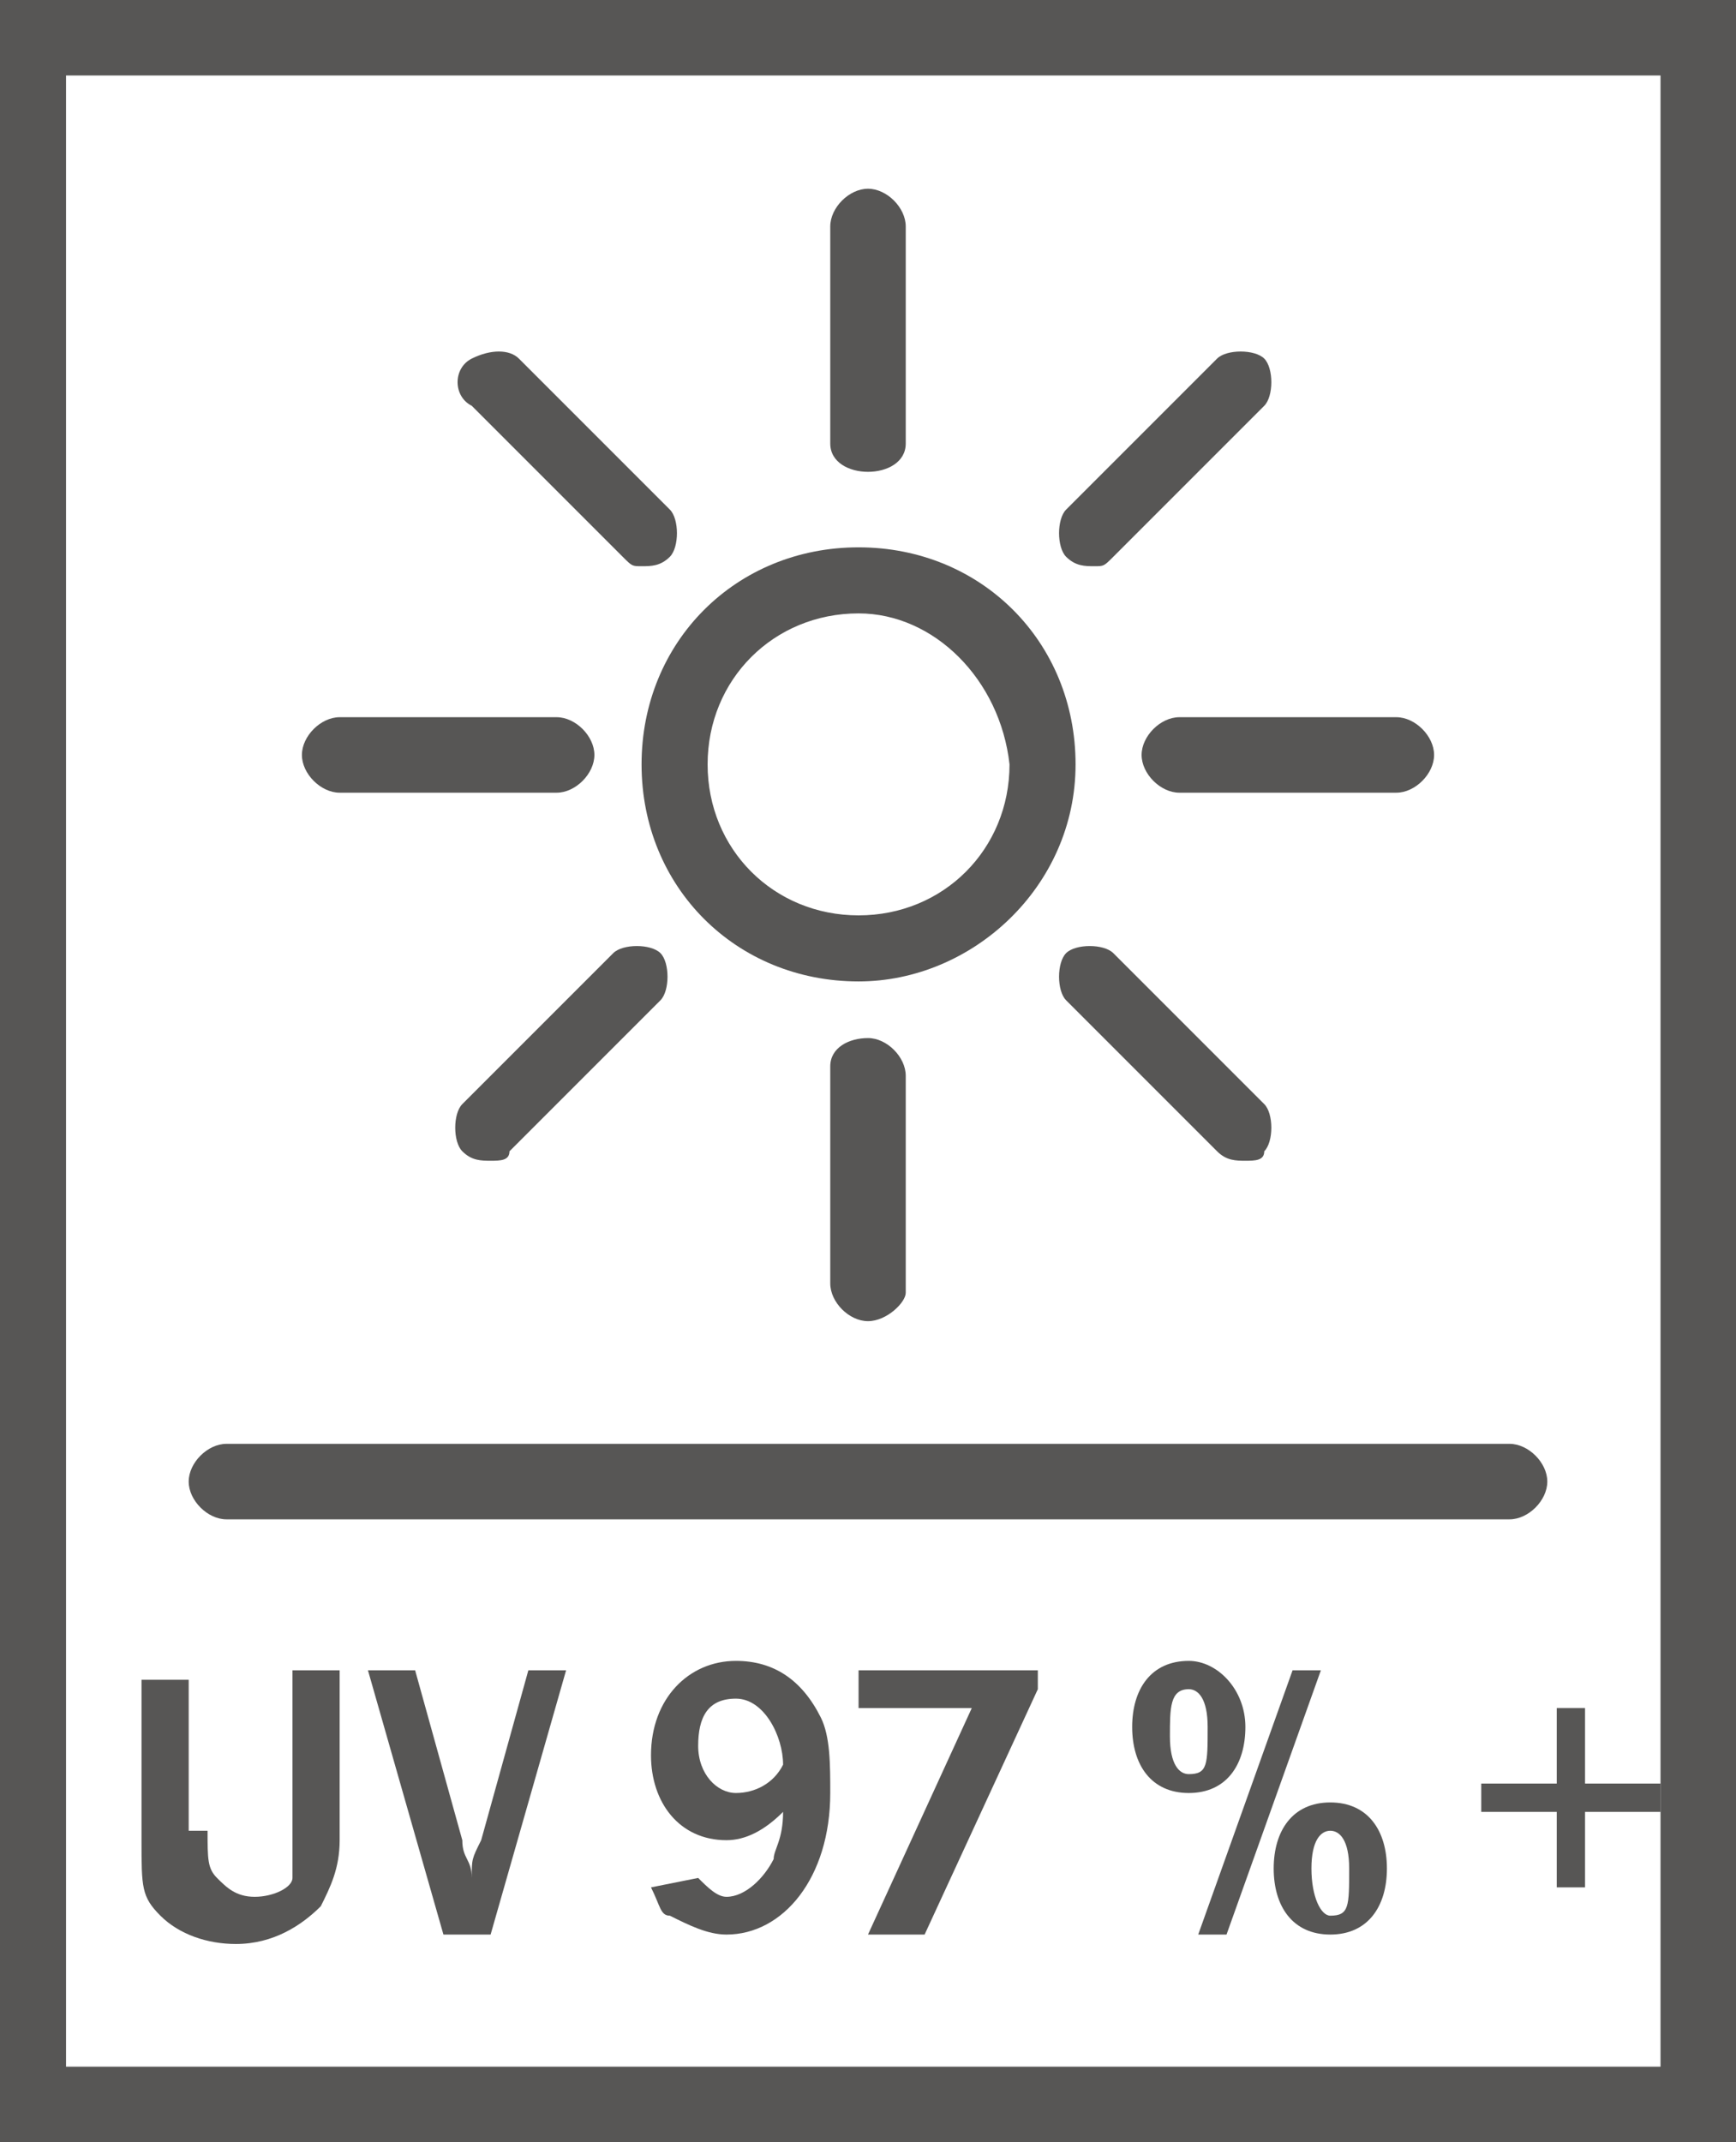
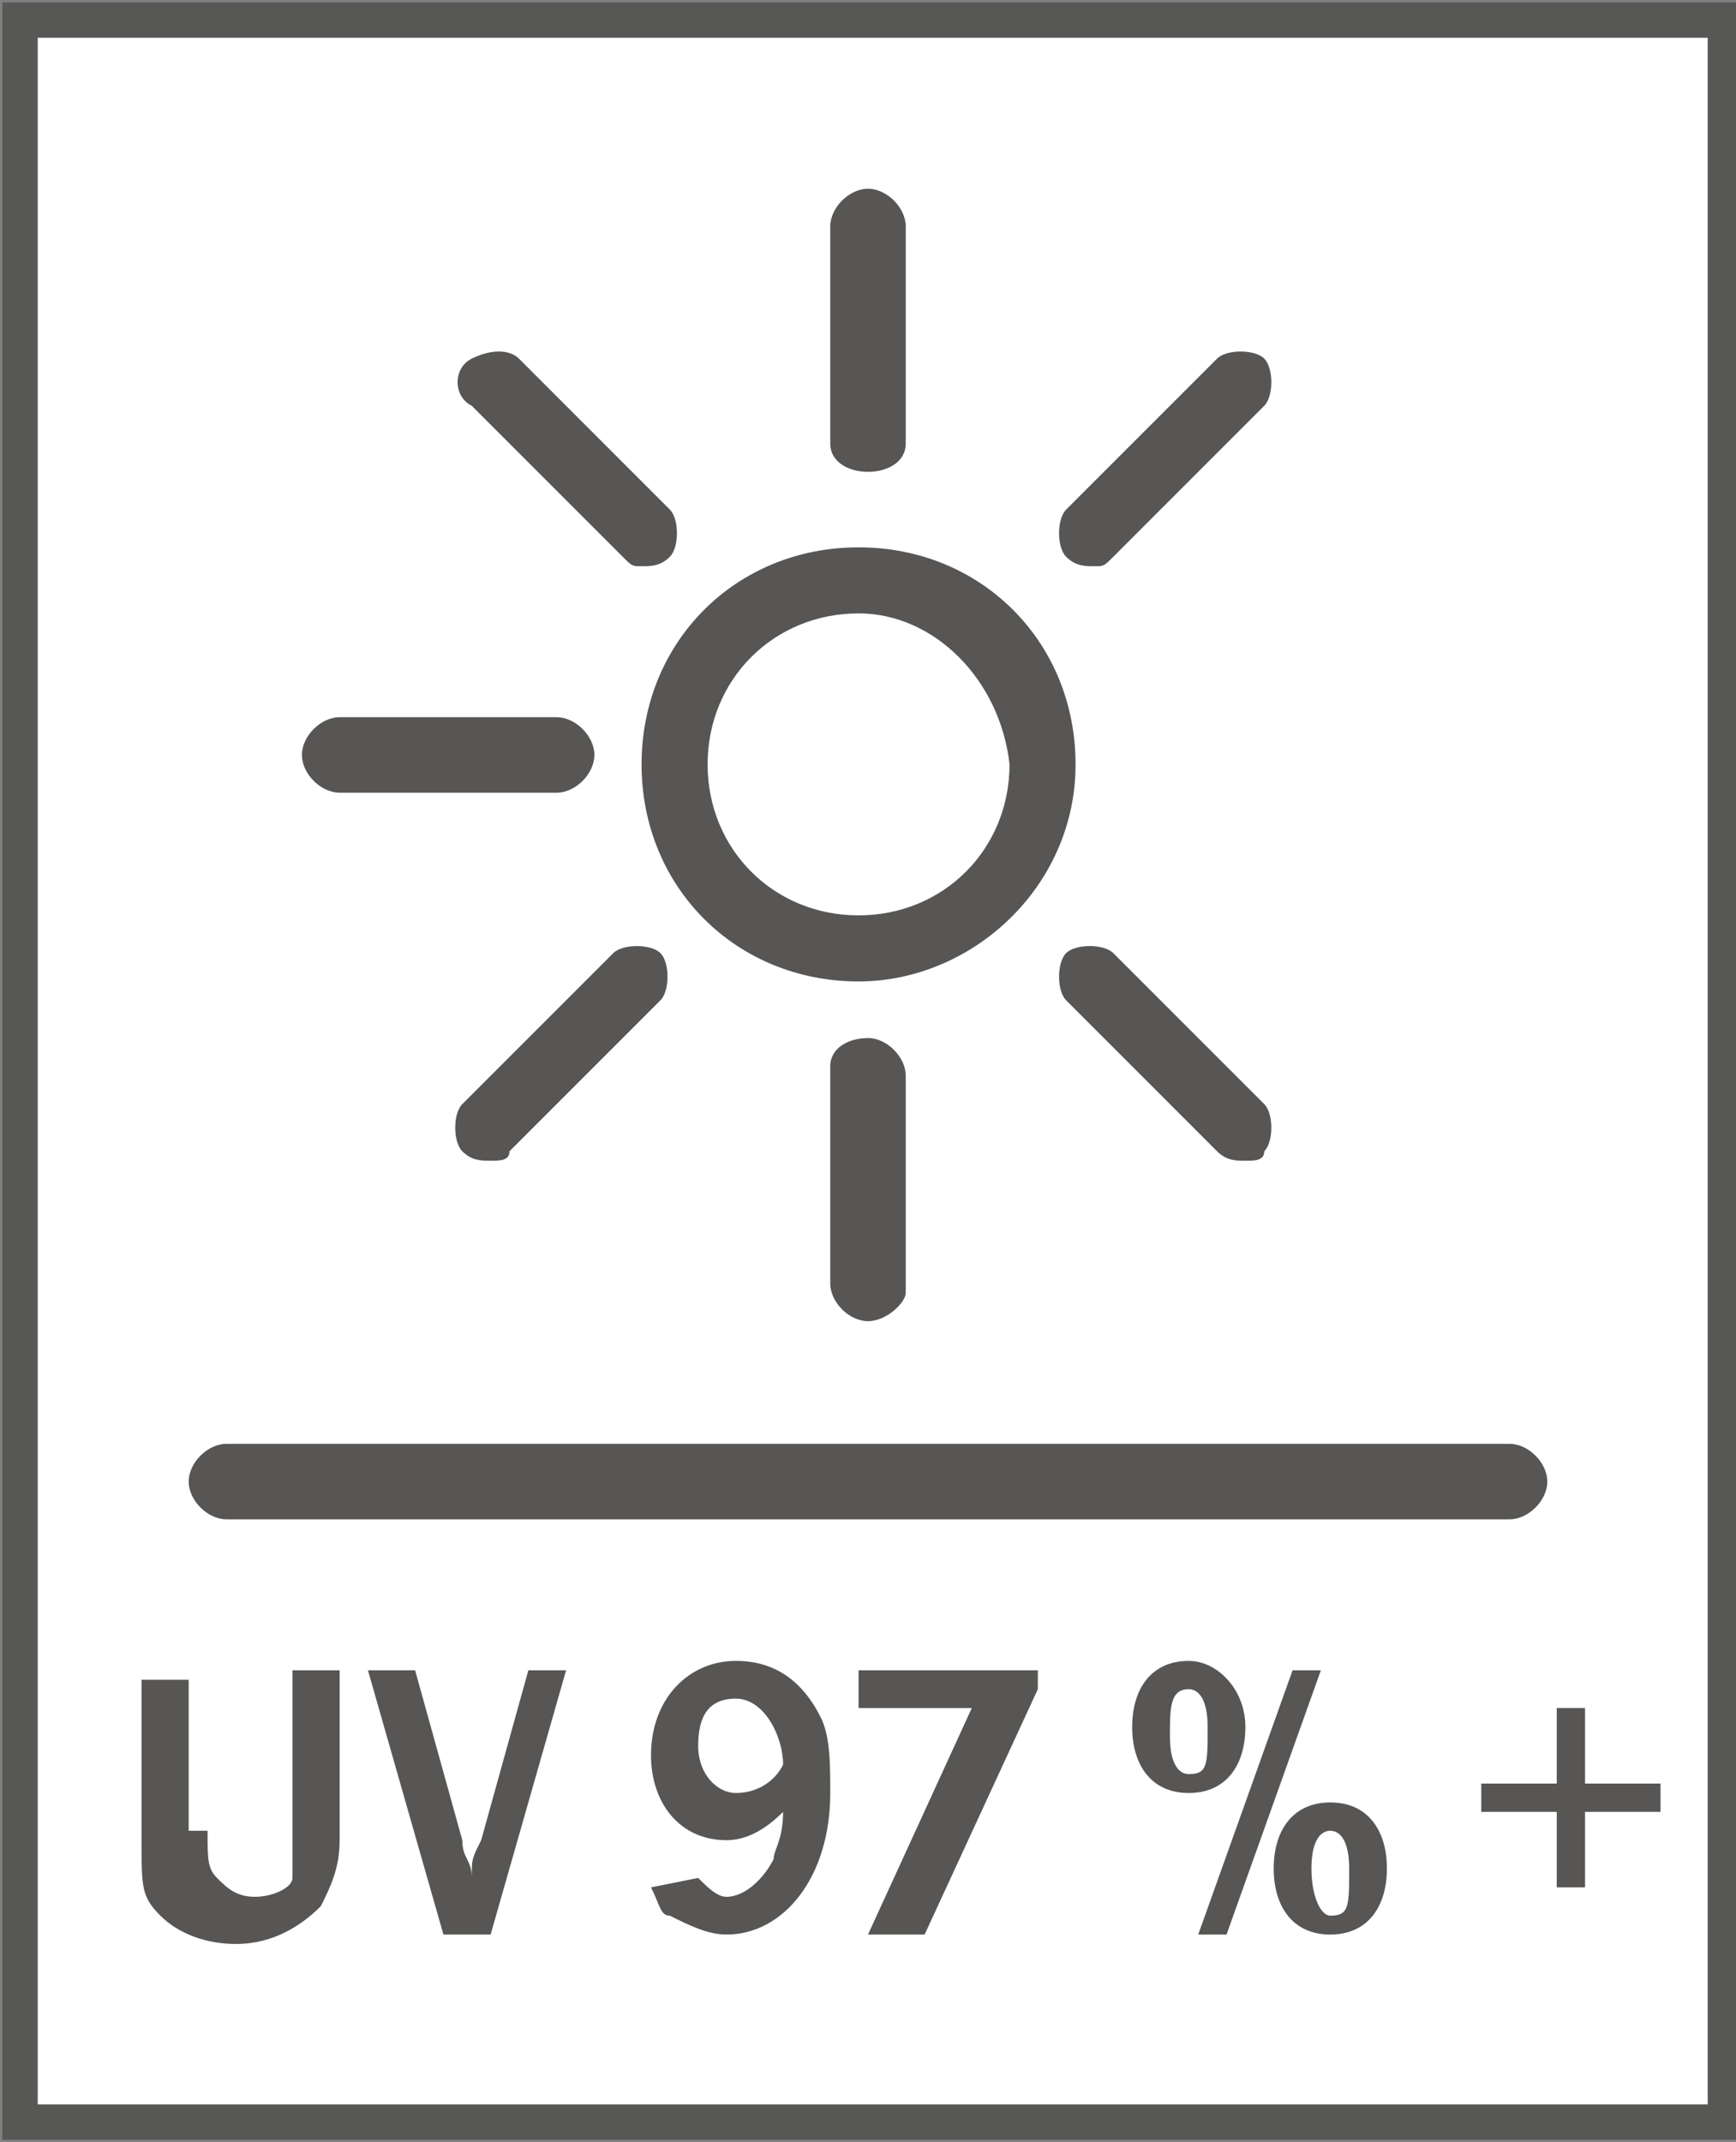
<svg xmlns="http://www.w3.org/2000/svg" xmlns:xlink="http://www.w3.org/1999/xlink" version="1.1" id="Ebene_1" x="0px" y="0px" viewBox="0 0 18.4 22.7" style="enable-background:new 0 0 18.4 22.7;" xml:space="preserve">
  <rect x="0" y="0" width="18.4" height="22.7" fill="#808080" stroke="none" />
  <style type="text/css">
	.st0{clip-path:url(#SVGID_00000065042238748057657010000011690579766529362567_);fill:none;stroke:#575756;stroke-width:0.75;}
	.st1{fill:#FFFFFF;}
	.st2{clip-path:url(#SVGID_00000174584746918055189730000009197838778629082278_);}
	.st3{fill:#575655;}
	.st4{clip-path:url(#SVGID_00000049906019321217910350000004665054819588134583_);}
	.st5{clip-path:url(#SVGID_00000033327878266233822580000008233693551170798468_);}
	.st6{clip-path:url(#SVGID_00000020390994745602268610000014407042510971659918_);}
	.st7{clip-path:url(#SVGID_00000147907845922205997520000004055722256566374809_);}
</style>
  <g>
    <g>
      <g>
        <defs>
          <rect id="SVGID_1_" width="18.4" height="22.7" />
        </defs>
        <clipPath id="SVGID_00000088127765660776833550000011387720503490695579_">
          <use xlink:href="#SVGID_1_" style="overflow:visible;" />
        </clipPath>
        <rect x="0.4" y="0.4" style="clip-path:url(#SVGID_00000088127765660776833550000011387720503490695579_);fill:none;stroke:#575756;stroke-width:0.75;" width="17.7" height="21.9" />
      </g>
    </g>
  </g>
  <g>
    <rect x="-51.4" y="1.2" class="st1" width="17.7" height="21.9" />
  </g>
  <g>
    <defs>
      <rect id="SVGID_00000168114708483544296740000008942283515082932656_" x="-51.8" y="0.9" width="18.4" height="22.7" />
    </defs>
    <clipPath id="SVGID_00000114061091870563436260000016629363437164162191_">
      <use xlink:href="#SVGID_00000168114708483544296740000008942283515082932656_" style="overflow:visible;" />
    </clipPath>
    <g style="clip-path:url(#SVGID_00000114061091870563436260000016629363437164162191_);">
      <path class="st3" d="M-33.4,23.5h-18.4V0.9h18.4V23.5z M-51.1,22.8h16.9V1.6h-16.9V22.8z" />
    </g>
  </g>
  <g>
    <path class="st3" d="M-49.5,17.2c0,0.3,0,0.4,0.1,0.5c0.1,0.1,0.2,0.2,0.4,0.2c0.2,0,0.4-0.1,0.4-0.2c0-0.1,0-0.2,0-0.4v-1.8h0.5   v1.8c0,0.3-0.1,0.5-0.2,0.7c-0.2,0.2-0.5,0.4-0.9,0.4c-0.3,0-0.6-0.1-0.8-0.3c-0.2-0.2-0.2-0.3-0.2-0.8v-1.7h0.5V17.2z" />
    <path class="st3" d="M-46.9,17.3c0,0.2,0.1,0.2,0.1,0.4c0-0.2,0-0.2,0.1-0.4l0.5-1.8h0.5l-0.8,2.8h-0.5l-0.8-2.8h0.5L-46.9,17.3z" />
  </g>
  <g>
    <path class="st3" d="M-43.3,15.9h-1.2v0.7c0.2-0.2,0.3-0.3,0.6-0.3c0.5,0,0.9,0.4,0.9,1c0,0.6-0.4,1.1-1,1.1   c-0.4,0-0.8-0.2-0.9-0.6l0.4-0.2c0.1,0.3,0.2,0.4,0.5,0.4c0.3,0,0.5-0.3,0.5-0.6c0-0.3-0.2-0.6-0.5-0.6c-0.2,0-0.3,0.1-0.4,0.3   l-0.4-0.1l0-1.5h1.6V15.9z" />
    <path class="st3" d="M-40.9,16.9c0,0.9-0.4,1.5-1,1.5c-0.6,0-1-0.6-1-1.5c0-0.9,0.4-1.5,1-1.5C-41.3,15.4-40.9,16-40.9,16.9z    M-42.3,16.1c-0.1,0.2-0.1,0.4-0.1,0.7c0,0.6,0.2,1.1,0.5,1.1c0.1,0,0.2-0.1,0.3-0.1c0.1-0.2,0.2-0.5,0.2-0.9   c0-0.3-0.1-0.6-0.1-0.8c-0.1-0.2-0.2-0.3-0.3-0.3C-42,15.8-42.2,15.9-42.3,16.1z" />
  </g>
  <g>
    <path class="st3" d="M-38.7,16.1c0,0.4-0.2,0.7-0.6,0.7c-0.4,0-0.6-0.3-0.6-0.7c0-0.4,0.2-0.7,0.6-0.7   C-39,15.4-38.7,15.7-38.7,16.1z M-39.5,16.2c0,0.3,0.1,0.4,0.2,0.4c0.2,0,0.2-0.1,0.2-0.5c0-0.3-0.1-0.4-0.2-0.4   C-39.5,15.7-39.5,15.9-39.5,16.2z M-38.9,18.3h-0.3l1-2.8h0.3L-38.9,18.3z M-37.2,17.6c0,0.4-0.2,0.7-0.6,0.7   c-0.4,0-0.6-0.3-0.6-0.7c0-0.4,0.2-0.7,0.6-0.7C-37.4,16.9-37.2,17.2-37.2,17.6z M-38,17.6c0,0.3,0.1,0.5,0.2,0.5   c0.2,0,0.2-0.1,0.2-0.5c0-0.3-0.1-0.4-0.2-0.4C-37.9,17.2-38,17.3-38,17.6z" />
    <path class="st3" d="M-36.2,16.7h0.8v-0.8h0.3v0.8h0.8V17h-0.8v0.8h-0.3V17h-0.8V16.7z" />
  </g>
  <g>
    <defs>
      <rect id="SVGID_00000018942969654363418110000004522864447736084132_" x="-51.8" y="0.9" width="18.4" height="22.7" />
    </defs>
    <clipPath id="SVGID_00000044163848473312263270000008324743456800569733_">
      <use xlink:href="#SVGID_00000018942969654363418110000004522864447736084132_" style="overflow:visible;" />
    </clipPath>
    <g style="clip-path:url(#SVGID_00000044163848473312263270000008324743456800569733_);">
-       <path class="st3" d="M-49.5,20.8c0,0.3,0,0.4,0.1,0.5c0.1,0.1,0.2,0.2,0.4,0.2c0.2,0,0.4-0.1,0.4-0.2c0-0.1,0-0.2,0-0.4v-1.8h0.5    v1.8c0,0.3-0.1,0.5-0.2,0.7c-0.2,0.2-0.5,0.4-0.9,0.4c-0.3,0-0.6-0.1-0.8-0.3c-0.2-0.2-0.2-0.3-0.2-0.8v-1.7h0.5V20.8z" />
+       <path class="st3" d="M-49.5,20.8c0,0.3,0,0.4,0.1,0.5c0.1,0.1,0.2,0.2,0.4,0.2c0.2,0,0.4-0.1,0.4-0.2c0-0.1,0-0.2,0-0.4v-1.8v1.8c0,0.3-0.1,0.5-0.2,0.7c-0.2,0.2-0.5,0.4-0.9,0.4c-0.3,0-0.6-0.1-0.8-0.3c-0.2-0.2-0.2-0.3-0.2-0.8v-1.7h0.5V20.8z" />
      <path class="st3" d="M-46.9,20.9c0,0.2,0.1,0.2,0.1,0.4c0-0.2,0-0.2,0.1-0.4l0.5-1.8h0.5l-0.8,2.8h-0.5l-0.8-2.8h0.5L-46.9,20.9z" />
    </g>
    <g style="clip-path:url(#SVGID_00000044163848473312263270000008324743456800569733_);">
      <path class="st3" d="M-44.5,21.3c0.1,0.1,0.2,0.2,0.3,0.2c0.2,0,0.4-0.2,0.5-0.4c0-0.1,0.1-0.2,0.1-0.5c-0.2,0.2-0.4,0.3-0.6,0.3    c-0.5,0-0.8-0.4-0.8-0.9c0-0.6,0.4-1,0.9-1c0.4,0,0.7,0.2,0.9,0.6c0.1,0.2,0.1,0.5,0.1,0.8c0,0.9-0.5,1.5-1.1,1.5    c-0.2,0-0.4-0.1-0.6-0.2c-0.1-0.1-0.1-0.1-0.2-0.3L-44.5,21.3z M-44.1,19.4c-0.3,0-0.4,0.2-0.4,0.5c0,0.3,0.2,0.5,0.4,0.5    c0.2,0,0.4-0.1,0.5-0.3C-43.6,19.8-43.8,19.4-44.1,19.4z" />
      <path class="st3" d="M-40.9,19.1v0.2l-1.2,2.6h-0.6l1.1-2.4h-1.2v-0.4H-40.9z" />
    </g>
    <g style="clip-path:url(#SVGID_00000044163848473312263270000008324743456800569733_);">
      <path class="st3" d="M-38.7,19.7c0,0.4-0.2,0.7-0.6,0.7c-0.4,0-0.6-0.3-0.6-0.7c0-0.4,0.2-0.7,0.6-0.7C-39,19-38.7,19.3-38.7,19.7    z M-39.5,19.8c0,0.3,0.1,0.4,0.2,0.4c0.2,0,0.2-0.1,0.2-0.5c0-0.3-0.1-0.4-0.2-0.4C-39.5,19.3-39.5,19.5-39.5,19.8z M-38.9,21.9    h-0.3l1-2.8h0.3L-38.9,21.9z M-37.2,21.2c0,0.4-0.2,0.7-0.6,0.7c-0.4,0-0.6-0.3-0.6-0.7c0-0.4,0.2-0.7,0.6-0.7    C-37.4,20.5-37.2,20.8-37.2,21.2z M-38,21.2c0,0.3,0.1,0.5,0.2,0.5c0.2,0,0.2-0.1,0.2-0.5c0-0.3-0.1-0.4-0.2-0.4    C-37.9,20.8-38,20.9-38,21.2z" />
      <path class="st3" d="M-36.2,20.3h0.8v-0.8h0.3v0.8h0.8v0.3h-0.8v0.8h-0.3v-0.8h-0.8V20.3z" />
    </g>
  </g>
  <g>
    <path class="st3" d="M-37.8,8.1h-1.9c-0.2,0-0.4-0.2-0.4-0.4s0.2-0.4,0.4-0.4h1.9c0.2,0,0.4,0.2,0.4,0.4S-37.6,8.1-37.8,8.1z" />
  </g>
  <g>
    <path class="st3" d="M-42.6,12.8c-0.2,0-0.4-0.2-0.4-0.4v-1.9c0-0.2,0.2-0.4,0.4-0.4s0.4,0.2,0.4,0.4v1.9   C-42.2,12.7-42.4,12.8-42.6,12.8z M-46,11.4c-0.1,0-0.2,0-0.3-0.1c-0.1-0.1-0.1-0.4,0-0.5l1.4-1.4c0.1-0.1,0.4-0.1,0.5,0   c0.1,0.1,0.1,0.4,0,0.5l-1.4,1.4C-45.8,11.4-45.9,11.4-46,11.4z M-39.2,11.4c-0.1,0-0.2,0-0.3-0.1l-1.4-1.4c-0.1-0.1-0.1-0.4,0-0.5   s0.4-0.1,0.5,0l1.4,1.4c0.1,0.1,0.1,0.4,0,0.5C-39,11.4-39.1,11.4-39.2,11.4z M-45.4,8.1h-1.9c-0.2,0-0.4-0.2-0.4-0.4   s0.2-0.4,0.4-0.4h1.9c0.2,0,0.4,0.2,0.4,0.4S-45.2,8.1-45.4,8.1z M-44.6,6.1c-0.1,0-0.2,0-0.3-0.1l-1.4-1.4c-0.1-0.1-0.1-0.4,0-0.5   c0.1-0.1,0.4-0.1,0.5,0l1.4,1.4c0.1,0.1,0.1,0.4,0,0.5C-44.4,6-44.5,6.1-44.6,6.1z M-40.6,6.1c-0.1,0-0.2,0-0.3-0.1   c-0.1-0.1-0.1-0.4,0-0.5l1.4-1.4c0.1-0.1,0.4-0.1,0.5,0s0.1,0.4,0,0.5L-40.3,6C-40.4,6-40.5,6.1-40.6,6.1z M-42.6,5.2   c-0.2,0-0.4-0.2-0.4-0.4V2.9c0-0.2,0.2-0.4,0.4-0.4s0.4,0.2,0.4,0.4v1.9C-42.2,5.1-42.4,5.2-42.6,5.2z" />
  </g>
  <g>
    <defs>
      <rect id="SVGID_00000029018715015375782980000005786117297594053029_" x="-51.8" y="0.9" width="18.4" height="22.7" />
    </defs>
    <clipPath id="SVGID_00000025414673395946473110000004262969987911025807_">
      <use xlink:href="#SVGID_00000029018715015375782980000005786117297594053029_" style="overflow:visible;" />
    </clipPath>
    <g style="clip-path:url(#SVGID_00000025414673395946473110000004262969987911025807_);">
      <path class="st3" d="M-42.7,9.8c-1.1,0-2-0.9-2-2c0-1.1,0.9-2,2-2s2,0.9,2,2C-40.7,8.9-41.6,9.8-42.7,9.8z M-42.7,6.5    C-43.4,6.5-44,7-44,7.8c0,0.7,0.6,1.3,1.3,1.3s1.3-0.6,1.3-1.3C-41.4,7-42,6.5-42.7,6.5z" />
    </g>
  </g>
  <g>
    <path class="st3" d="M-35.8,14.6h-13.5c-0.2,0-0.4-0.2-0.4-0.4s0.2-0.4,0.4-0.4h13.5c0.2,0,0.4,0.2,0.4,0.4S-35.6,14.6-35.8,14.6z" />
  </g>
  <g>
    <rect x="0.4" y="0.4" class="st1" width="17.7" height="21.9" />
  </g>
  <g>
    <defs>
-       <rect id="SVGID_00000106844251056089595380000003516895453428515971_" x="0" y="0" width="18.4" height="22.7" />
-     </defs>
+       </defs>
    <clipPath id="SVGID_00000114784546257367881330000003358672068114917808_">
      <use xlink:href="#SVGID_00000106844251056089595380000003516895453428515971_" style="overflow:visible;" />
    </clipPath>
    <g style="clip-path:url(#SVGID_00000114784546257367881330000003358672068114917808_);">
      <path class="st3" d="M18.4,22.7H0V0h18.4V22.7z M0.7,21.9h16.9V0.8H0.7V21.9z" />
    </g>
  </g>
  <g>
    <path class="st3" d="M2.2,19.4c0,0.3,0,0.4,0.1,0.5c0.1,0.1,0.2,0.2,0.4,0.2c0.2,0,0.4-0.1,0.4-0.2c0-0.1,0-0.2,0-0.4v-1.8h0.5v1.8   c0,0.3-0.1,0.5-0.2,0.7c-0.2,0.2-0.5,0.4-0.9,0.4c-0.3,0-0.6-0.1-0.8-0.3c-0.2-0.2-0.2-0.3-0.2-0.8v-1.7h0.5V19.4z" />
    <path class="st3" d="M4.9,19.5c0,0.2,0.1,0.2,0.1,0.4c0-0.2,0-0.2,0.1-0.4l0.5-1.8H6l-0.8,2.8H4.7l-0.8-2.8h0.5L4.9,19.5z" />
  </g>
  <g>
</g>
  <g>
    <path class="st3" d="M7.4,19.9c0.1,0.1,0.2,0.2,0.3,0.2c0.2,0,0.4-0.2,0.5-0.4c0-0.1,0.1-0.2,0.1-0.5c-0.2,0.2-0.4,0.3-0.6,0.3   c-0.5,0-0.8-0.4-0.8-0.9c0-0.6,0.4-1,0.9-1c0.4,0,0.7,0.2,0.9,0.6c0.1,0.2,0.1,0.5,0.1,0.8c0,0.9-0.5,1.5-1.1,1.5   c-0.2,0-0.4-0.1-0.6-0.2C7,20.3,7,20.2,6.9,20L7.4,19.9z M7.8,18c-0.3,0-0.4,0.2-0.4,0.5c0,0.3,0.2,0.5,0.4,0.5   c0.2,0,0.4-0.1,0.5-0.3C8.3,18.4,8.1,18,7.8,18z" />
    <path class="st3" d="M11,17.7v0.2l-1.2,2.6H9.2l1.1-2.4H9.1v-0.4H11z" />
  </g>
  <g>
    <path class="st3" d="M13.2,18.3c0,0.4-0.2,0.7-0.6,0.7c-0.4,0-0.6-0.3-0.6-0.7c0-0.4,0.2-0.7,0.6-0.7   C12.9,17.6,13.2,17.9,13.2,18.3z M12.4,18.4c0,0.3,0.1,0.4,0.2,0.4c0.2,0,0.2-0.1,0.2-0.5c0-0.3-0.1-0.4-0.2-0.4   C12.4,17.9,12.4,18.1,12.4,18.4z M13,20.5h-0.3l1-2.8H14L13,20.5z M14.7,19.8c0,0.4-0.2,0.7-0.6,0.7c-0.4,0-0.6-0.3-0.6-0.7   c0-0.4,0.2-0.7,0.6-0.7C14.5,19.1,14.7,19.4,14.7,19.8z M13.9,19.8c0,0.3,0.1,0.5,0.2,0.5c0.2,0,0.2-0.1,0.2-0.5   c0-0.3-0.1-0.4-0.2-0.4C14,19.4,13.9,19.5,13.9,19.8z" />
    <path class="st3" d="M15.7,18.9h0.8v-0.8h0.3v0.8h0.8v0.3h-0.8v0.8h-0.3v-0.8h-0.8V18.9z" />
  </g>
  <g>
-     <path class="st3" d="M14.8,8.4h-2.3c-0.2,0-0.4-0.2-0.4-0.4s0.2-0.4,0.4-0.4h2.3c0.2,0,0.4,0.2,0.4,0.4S15,8.4,14.8,8.4z" />
-   </g>
+     </g>
  <g>
    <path class="st3" d="M9.2,14c-0.2,0-0.4-0.2-0.4-0.4v-2.3C8.8,11.1,9,11,9.2,11s0.4,0.2,0.4,0.4v2.3C9.6,13.8,9.4,14,9.2,14z    M13.2,12.3c-0.1,0-0.2,0-0.3-0.1l-1.6-1.6c-0.1-0.1-0.1-0.4,0-0.5c0.1-0.1,0.4-0.1,0.5,0l1.6,1.6c0.1,0.1,0.1,0.4,0,0.5   C13.4,12.3,13.3,12.3,13.2,12.3z M5.2,12.3c-0.1,0-0.2,0-0.3-0.1c-0.1-0.1-0.1-0.4,0-0.5l1.6-1.6c0.1-0.1,0.4-0.1,0.5,0   c0.1,0.1,0.1,0.4,0,0.5l-1.6,1.6C5.4,12.3,5.3,12.3,5.2,12.3z M5.9,8.4H3.6C3.4,8.4,3.2,8.2,3.2,8s0.2-0.4,0.4-0.4h2.3   c0.2,0,0.4,0.2,0.4,0.4S6.1,8.4,5.9,8.4z M11.6,6c-0.1,0-0.2,0-0.3-0.1c-0.1-0.1-0.1-0.4,0-0.5l1.6-1.6c0.1-0.1,0.4-0.1,0.5,0   s0.1,0.4,0,0.5l-1.6,1.6C11.7,6,11.7,6,11.6,6z M6.8,6C6.7,6,6.7,6,6.6,5.9L5,4.3C4.8,4.2,4.8,3.9,5,3.8s0.4-0.1,0.5,0l1.6,1.6   c0.1,0.1,0.1,0.4,0,0.5C7,6,6.9,6,6.8,6z M9.2,5C9,5,8.8,4.9,8.8,4.7V2.4C8.8,2.2,9,2,9.2,2s0.4,0.2,0.4,0.4v2.3   C9.6,4.9,9.4,5,9.2,5z" />
  </g>
  <g>
    <defs>
      <rect id="SVGID_00000095322339959970621390000004660182609427971713_" x="0" y="0" width="18.4" height="22.7" />
    </defs>
    <clipPath id="SVGID_00000143594856547257766180000014015765285031436469_">
      <use xlink:href="#SVGID_00000095322339959970621390000004660182609427971713_" style="overflow:visible;" />
    </clipPath>
    <g style="clip-path:url(#SVGID_00000143594856547257766180000014015765285031436469_);">
      <path class="st3" d="M9.1,10.4c-1.3,0-2.3-1-2.3-2.3c0-1.3,1-2.3,2.3-2.3s2.3,1,2.3,2.3C11.4,9.4,10.3,10.4,9.1,10.4z M9.1,6.5    c-0.9,0-1.6,0.7-1.6,1.6c0,0.9,0.7,1.6,1.6,1.6s1.6-0.7,1.6-1.6C10.6,7.2,9.9,6.5,9.1,6.5z" />
    </g>
  </g>
  <g>
    <path class="st3" d="M16,16.1H2.4c-0.2,0-0.4-0.2-0.4-0.4s0.2-0.4,0.4-0.4H16c0.2,0,0.4,0.2,0.4,0.4S16.2,16.1,16,16.1z" />
  </g>
</svg>